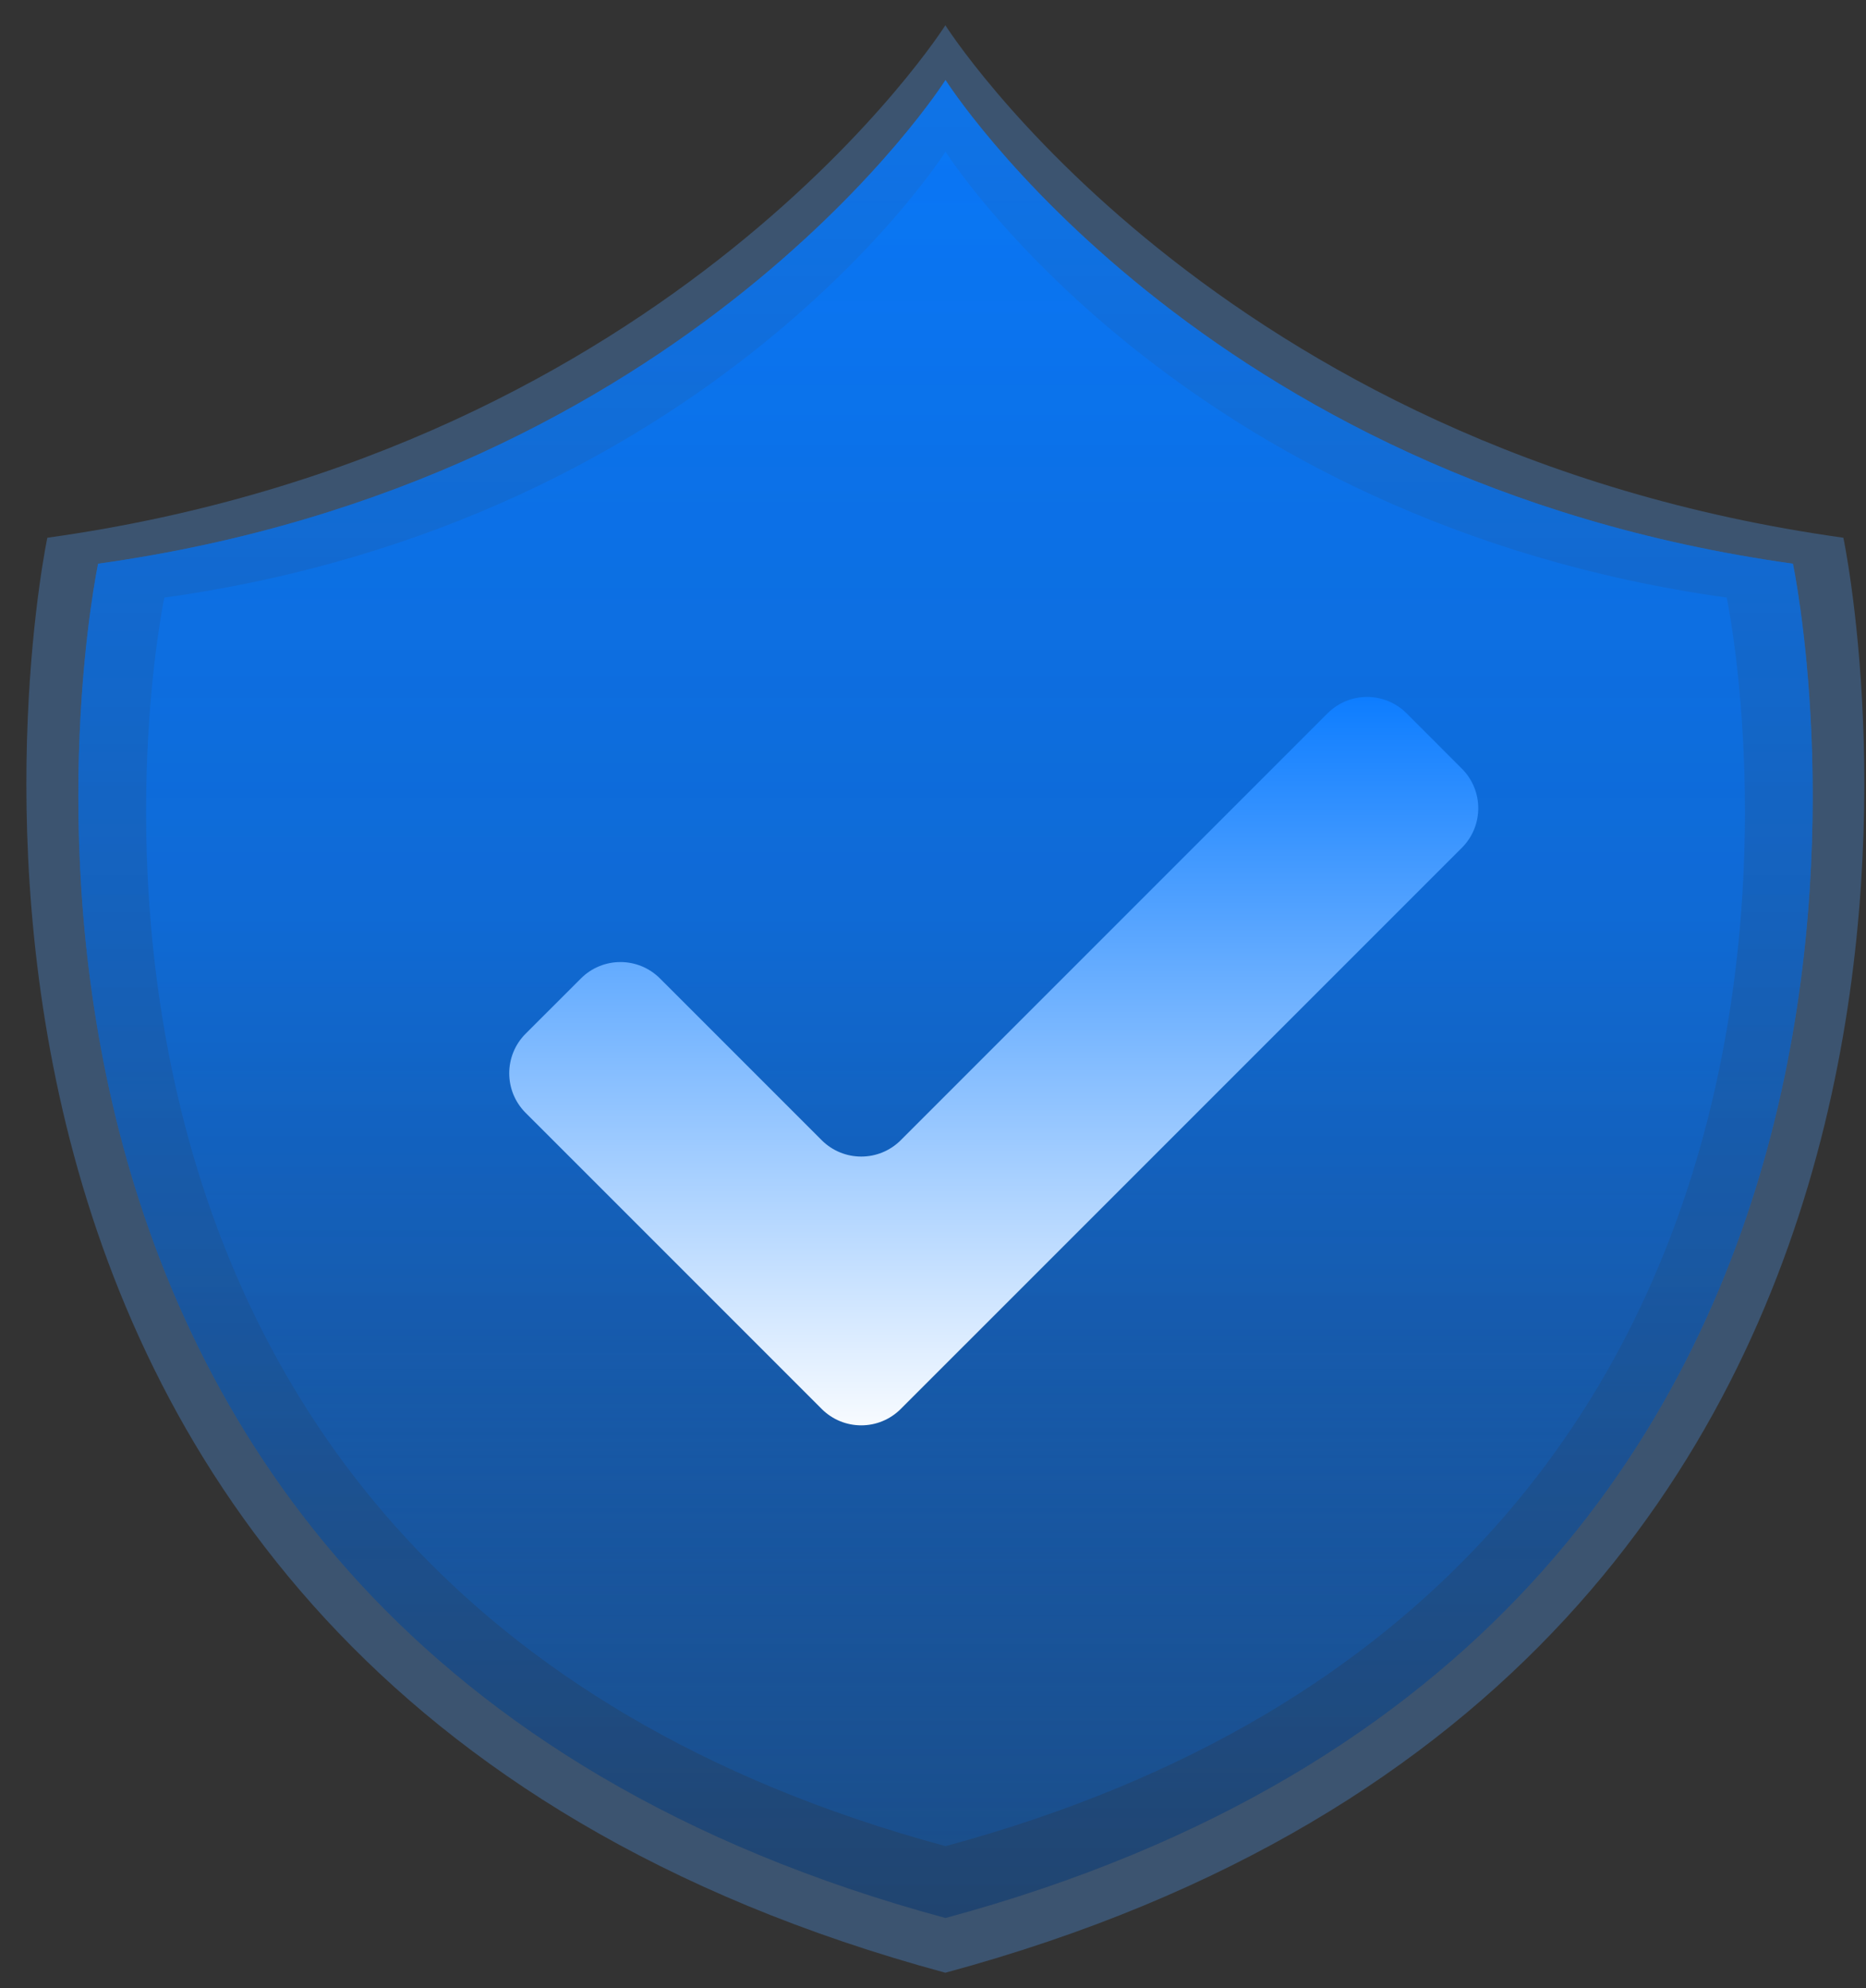
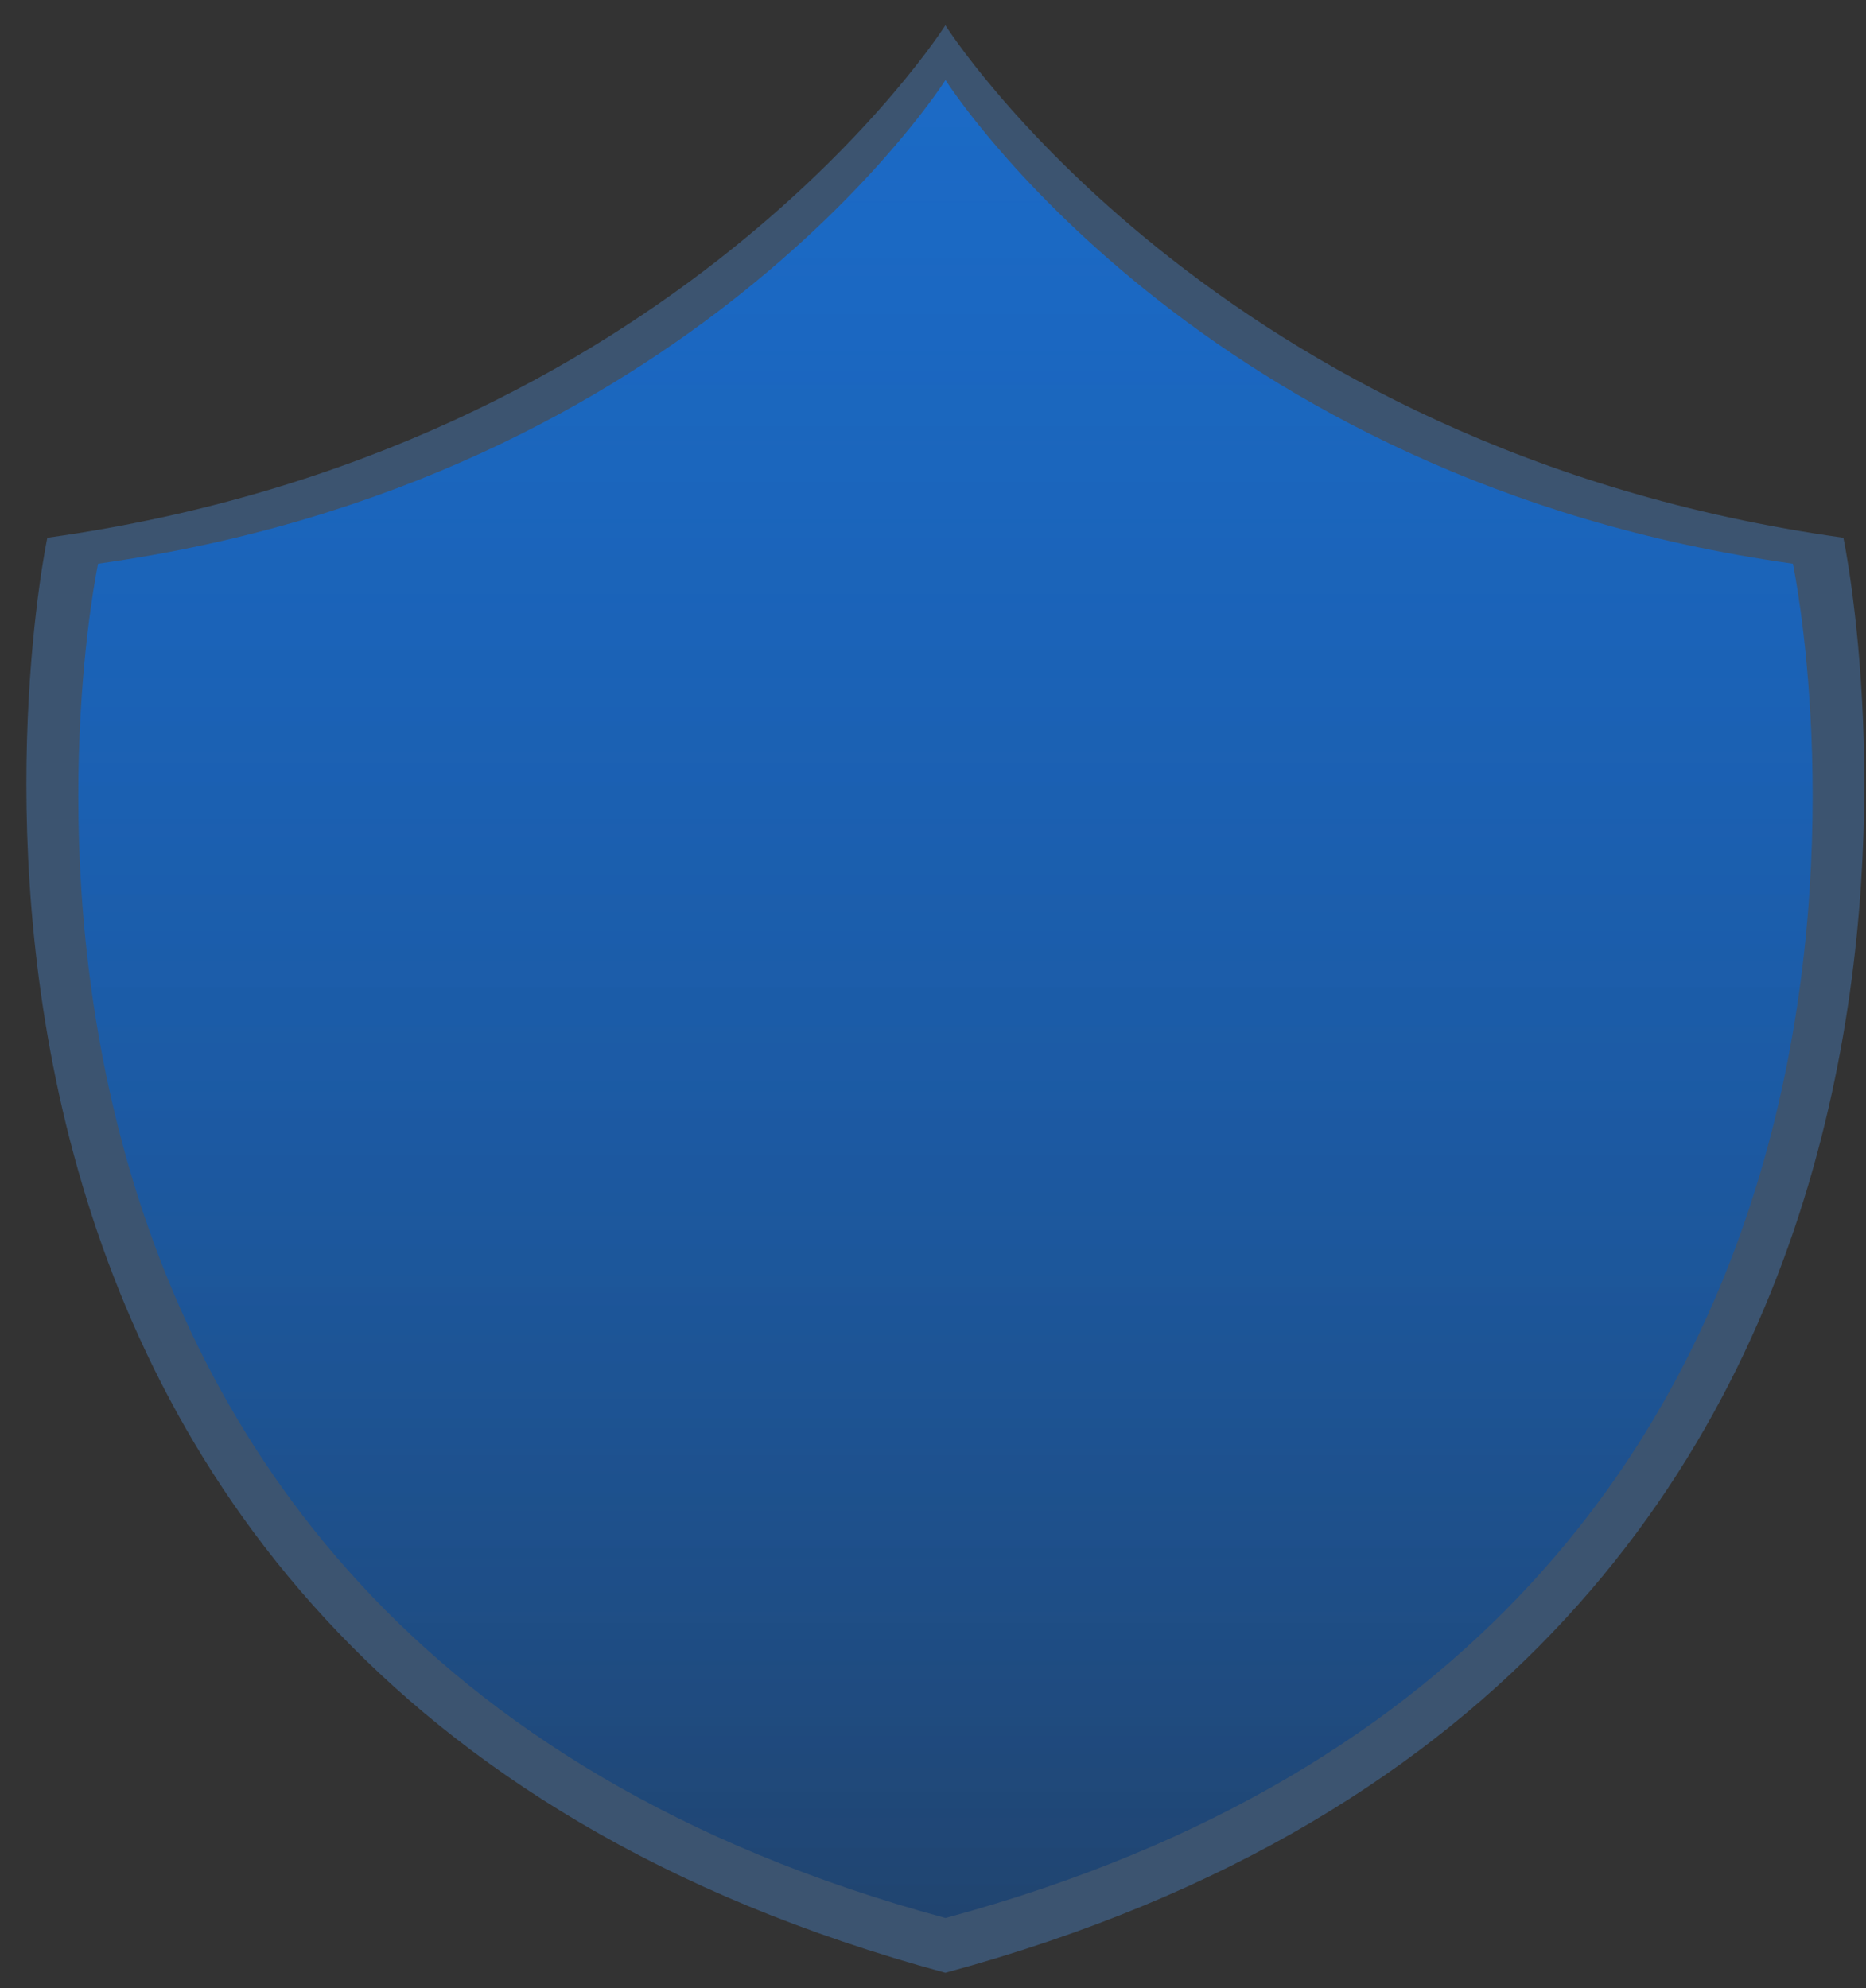
<svg xmlns="http://www.w3.org/2000/svg" width="46" height="49" viewBox="0 0 46 49" fill="none">
  <rect x="0" y="0" width="46" height="49" fill="#333333" stroke="none" />
  <path d="M45.442 13.254C29.922 11.087 23.305 0.623 23.305 0.623C23.305 0.623 16.687 11.091 1.167 13.254C1.167 13.254 -4.729 41.044 23.305 48.623C51.334 41.044 45.442 13.254 45.442 13.254Z" fill="#52A2FF" fill-opacity="0.3" />
-   <path d="M44.199 13.894C29.553 11.849 23.309 1.972 23.309 1.972C23.309 1.972 17.066 11.849 2.42 13.894C2.42 13.894 -3.145 40.121 23.309 47.274C49.763 40.121 44.199 13.894 44.199 13.894Z" fill="url(#paint0_linear_278_417)" />
  <path d="M44.197 13.894C29.551 11.849 23.308 1.972 23.308 1.972C23.308 1.972 17.064 11.849 2.418 13.894C2.418 13.894 -3.146 40.121 23.308 47.274C49.761 40.121 44.197 13.894 44.197 13.894Z" fill="url(#paint1_linear_278_417)" />
-   <path d="M42.566 14.729C29.065 12.845 23.309 3.738 23.309 3.738C23.309 3.738 17.552 12.845 4.051 14.729C4.051 14.729 -1.078 38.907 23.309 45.503C47.696 38.907 42.566 14.729 42.566 14.729Z" fill="url(#paint2_linear_278_417)" />
-   <path d="M36.038 18.946C36.576 19.484 36.576 20.357 36.038 20.895L22.205 34.727C21.667 35.266 20.795 35.266 20.256 34.727L12.957 27.428C12.419 26.89 12.419 26.017 12.957 25.479L14.321 24.116C14.859 23.578 15.731 23.578 16.269 24.116L20.256 28.103C20.795 28.641 21.667 28.641 22.205 28.103L32.726 17.582C33.264 17.044 34.136 17.044 34.675 17.582L36.038 18.946Z" fill="url(#paint3_linear_278_417)" />
  <defs>
    <linearGradient id="paint0_linear_278_417" x1="23.309" y1="1.972" x2="23.309" y2="49" gradientUnits="userSpaceOnUse">
      <stop stop-color="#0679FF" stop-opacity="0.6" />
      <stop offset="0.432" stop-color="#0A70E8" stop-opacity="0.57" />
      <stop offset="0.672" stop-color="#135FBA" stop-opacity="0.53" />
      <stop offset="1" stop-color="#293444" stop-opacity="0" />
    </linearGradient>
    <linearGradient id="paint1_linear_278_417" x1="23.308" y1="1.972" x2="23.308" y2="49" gradientUnits="userSpaceOnUse">
      <stop stop-color="#0679FF" stop-opacity="0.6" />
      <stop offset="1" stop-color="#21426A" />
    </linearGradient>
    <linearGradient id="paint2_linear_278_417" x1="23.309" y1="3.738" x2="23.309" y2="47.095" gradientUnits="userSpaceOnUse">
      <stop stop-color="#0679FF" stop-opacity="0.6" />
      <stop offset="0.432" stop-color="#0A70E8" stop-opacity="0.57" />
      <stop offset="0.672" stop-color="#135FBA" stop-opacity="0.53" />
      <stop offset="1" stop-color="#1B4D87" />
    </linearGradient>
    <linearGradient id="paint3_linear_278_417" x1="24.498" y1="16.608" x2="24.498" y2="35.702" gradientUnits="userSpaceOnUse">
      <stop stop-color="#0679FF" />
      <stop offset="1" stop-color="white" />
    </linearGradient>
  </defs>
</svg>